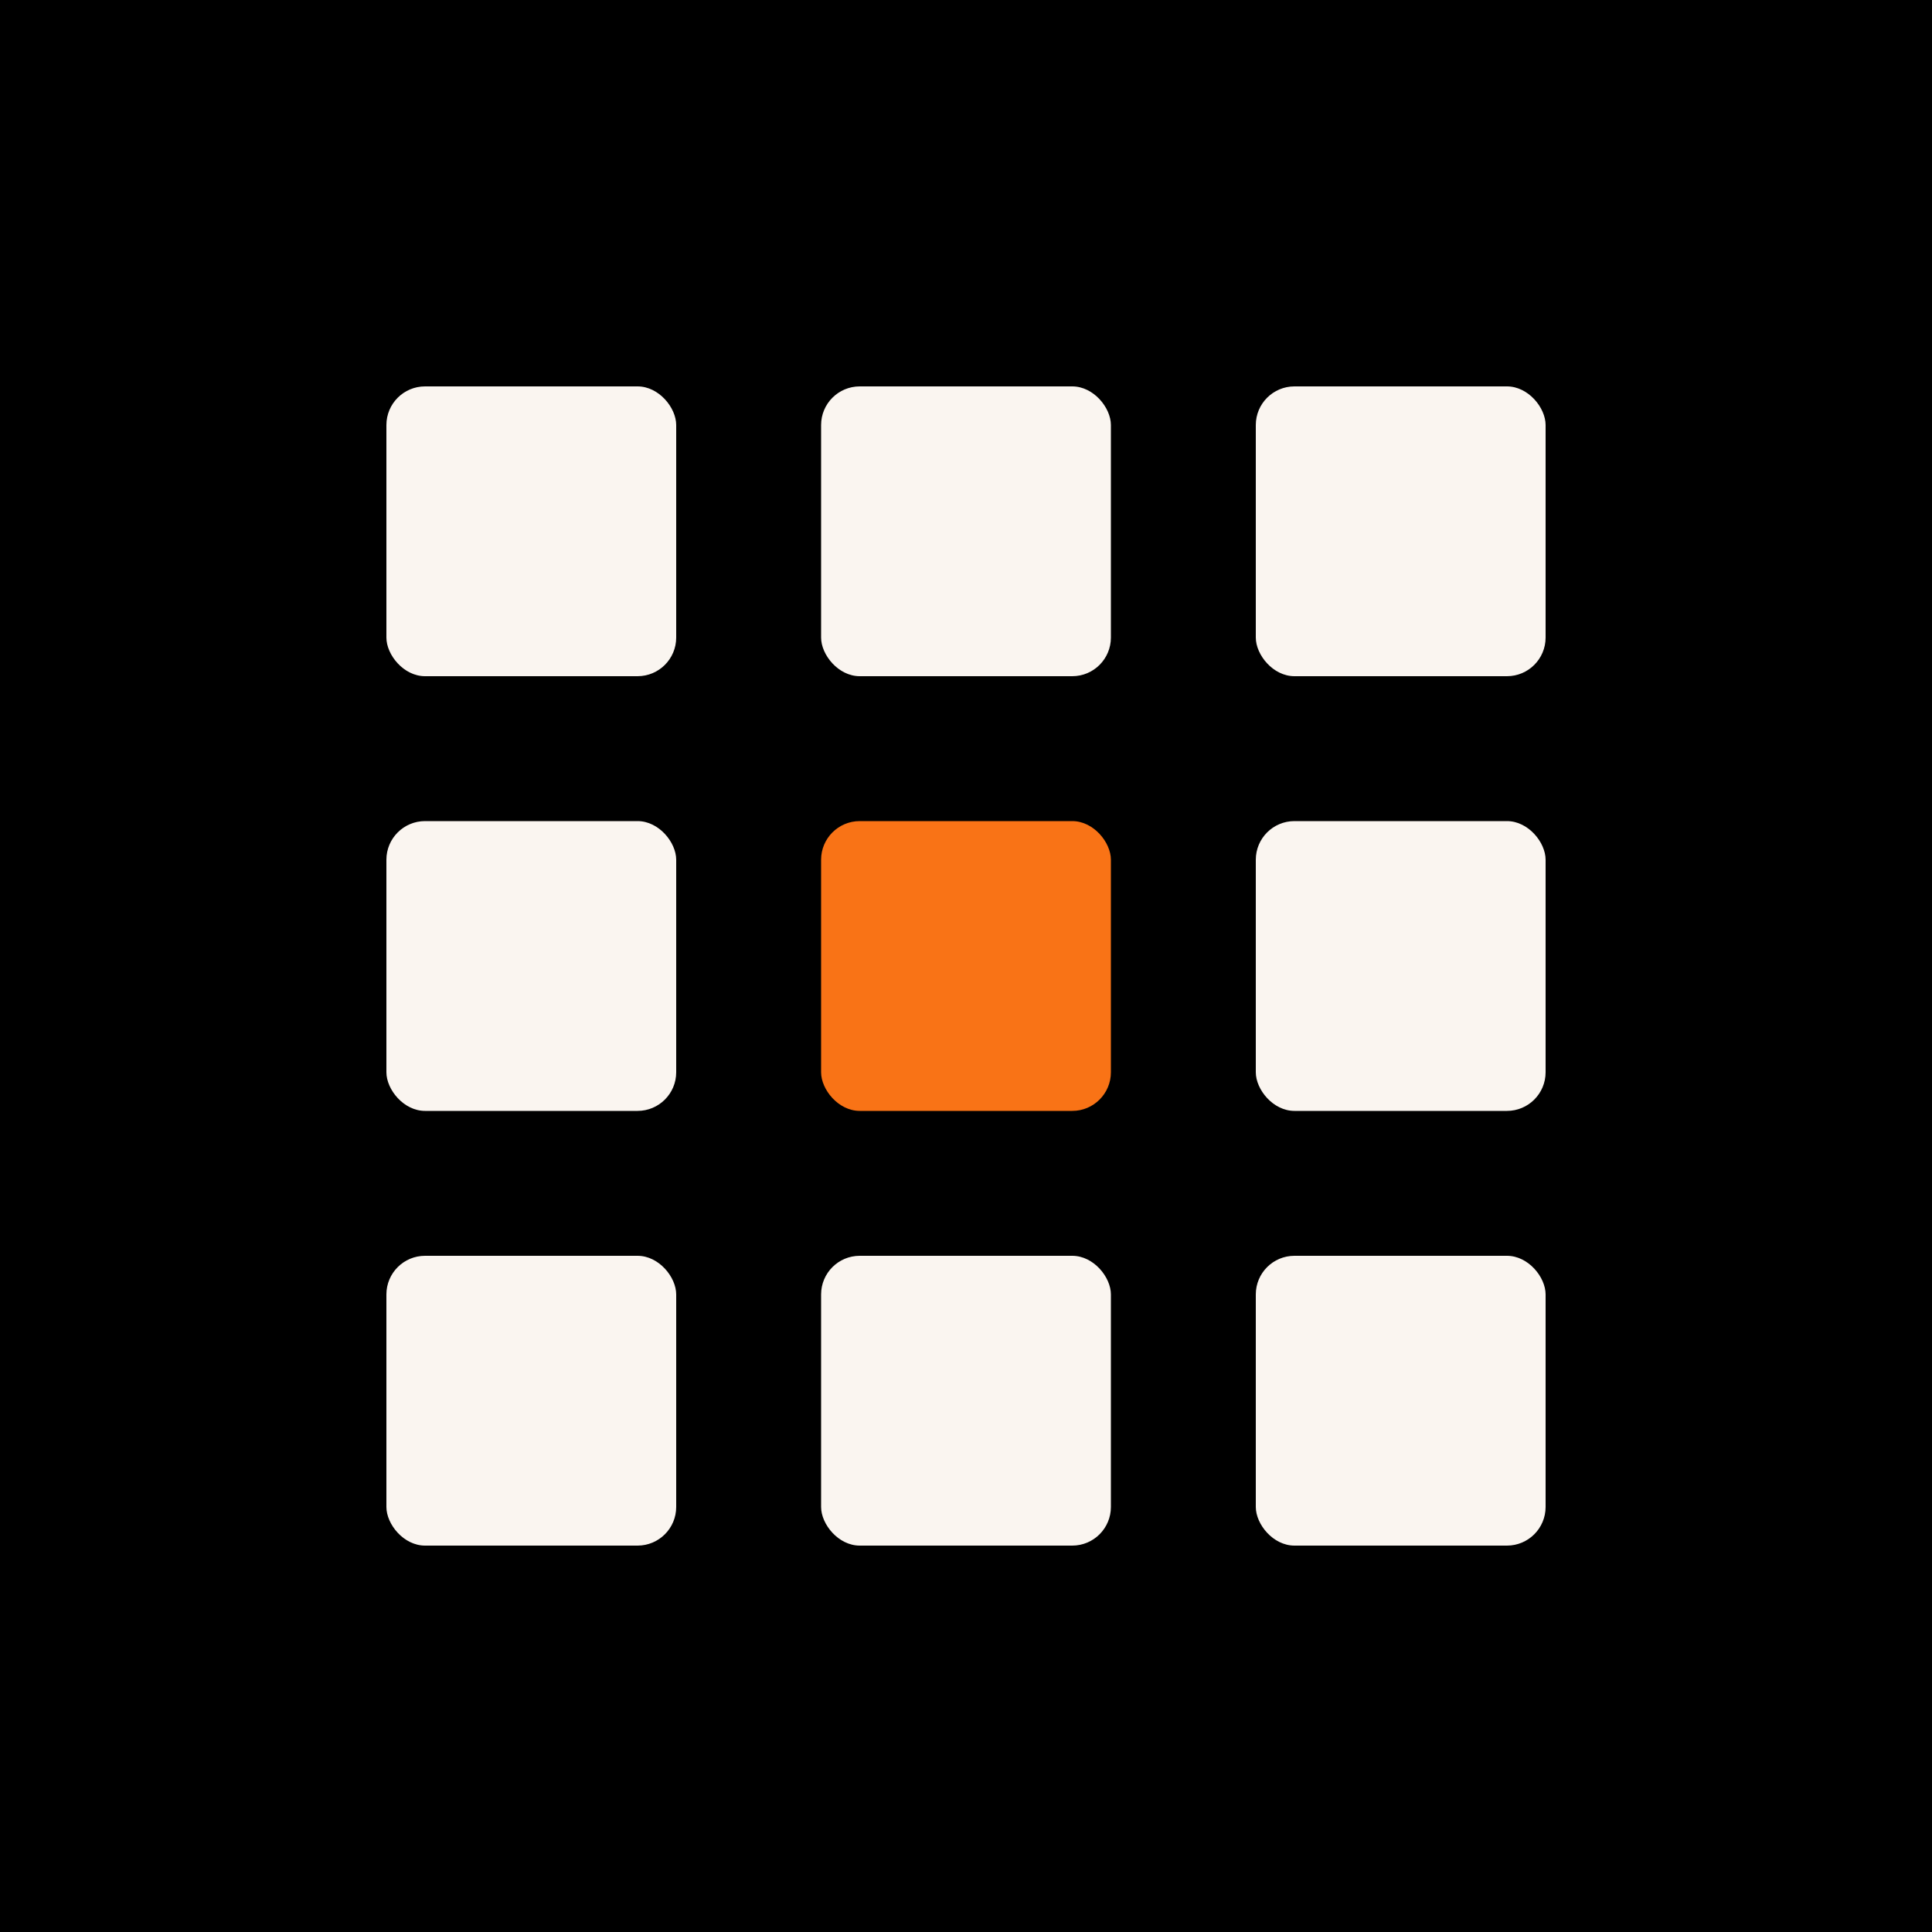
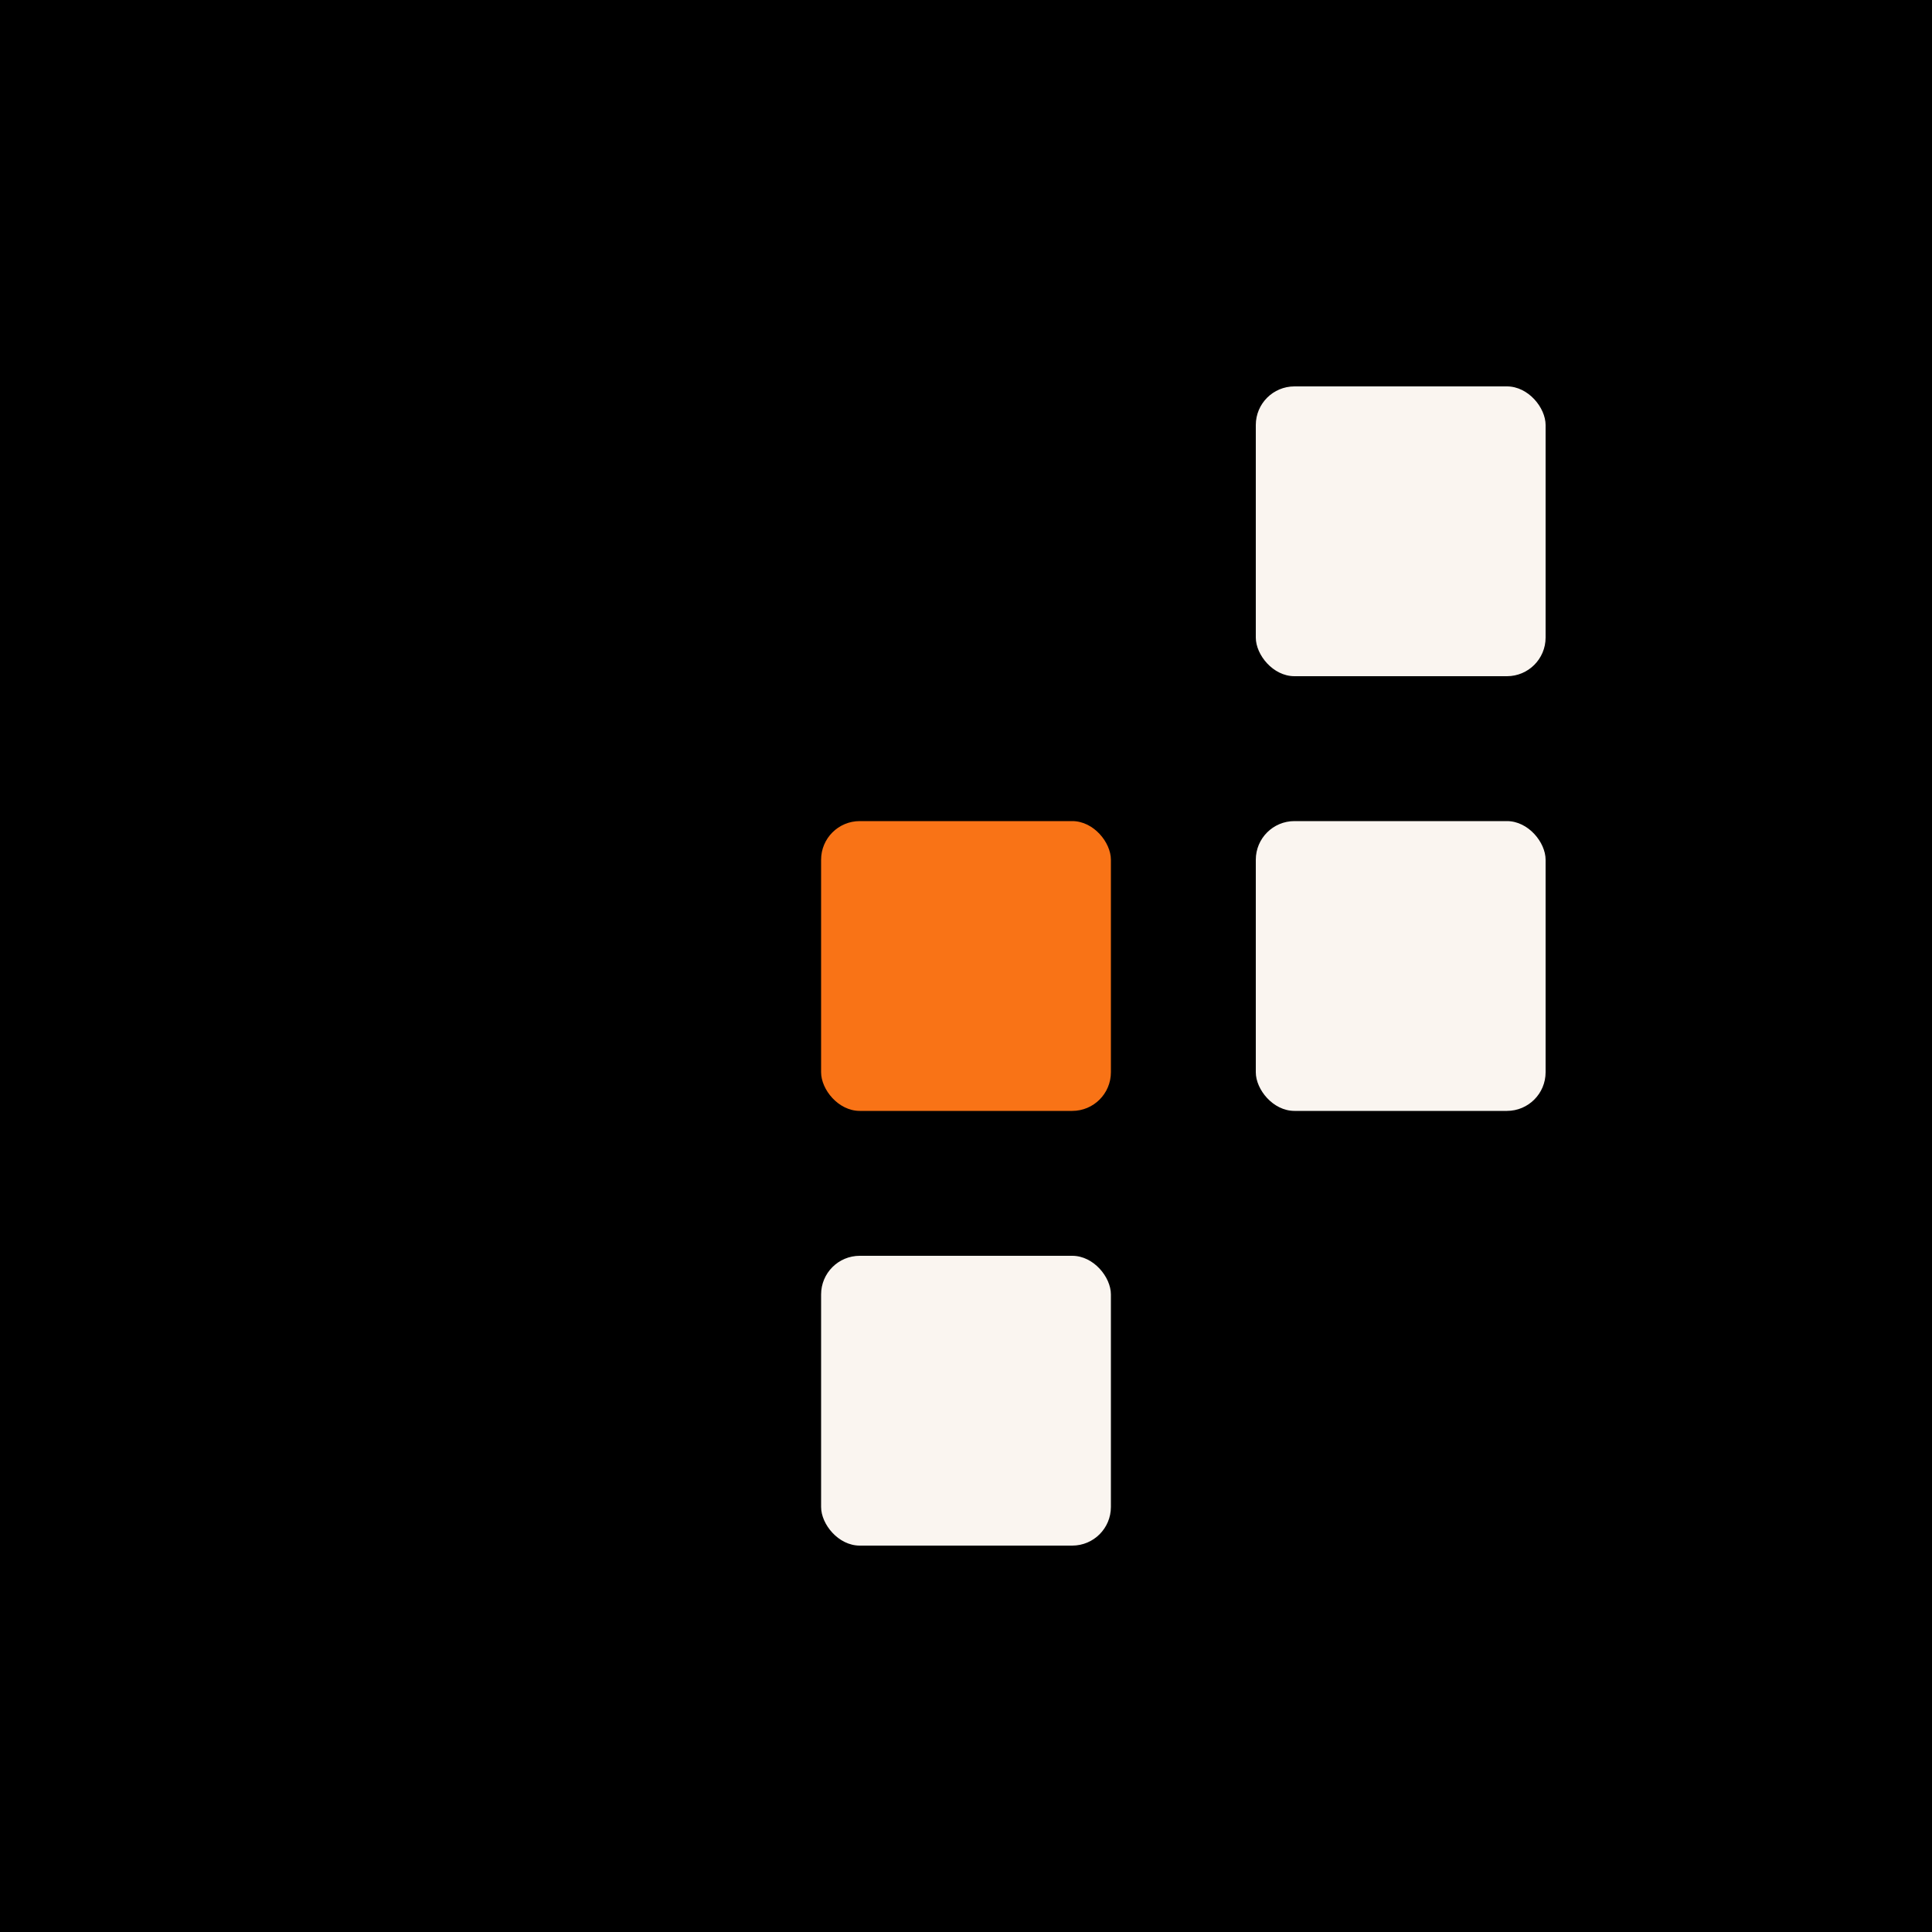
<svg xmlns="http://www.w3.org/2000/svg" width="100" height="100" viewBox="0 0 100 100">
  <rect width="100" height="100" fill="#000000" />
  <g fill="#FAF5F0" stroke="none">
-     <rect x="20" y="20" width="15" height="15" rx="2" />
-     <rect x="42.5" y="20" width="15" height="15" rx="2" />
    <rect x="65" y="20" width="15" height="15" rx="2" />
-     <rect x="20" y="42.5" width="15" height="15" rx="2" />
    <rect x="65" y="42.5" width="15" height="15" rx="2" />
-     <rect x="20" y="65" width="15" height="15" rx="2" />
    <rect x="42.5" y="65" width="15" height="15" rx="2" />
-     <rect x="65" y="65" width="15" height="15" rx="2" />
  </g>
  <rect x="42.5" y="42.5" width="15" height="15" rx="2" fill="#F97316" />
</svg>